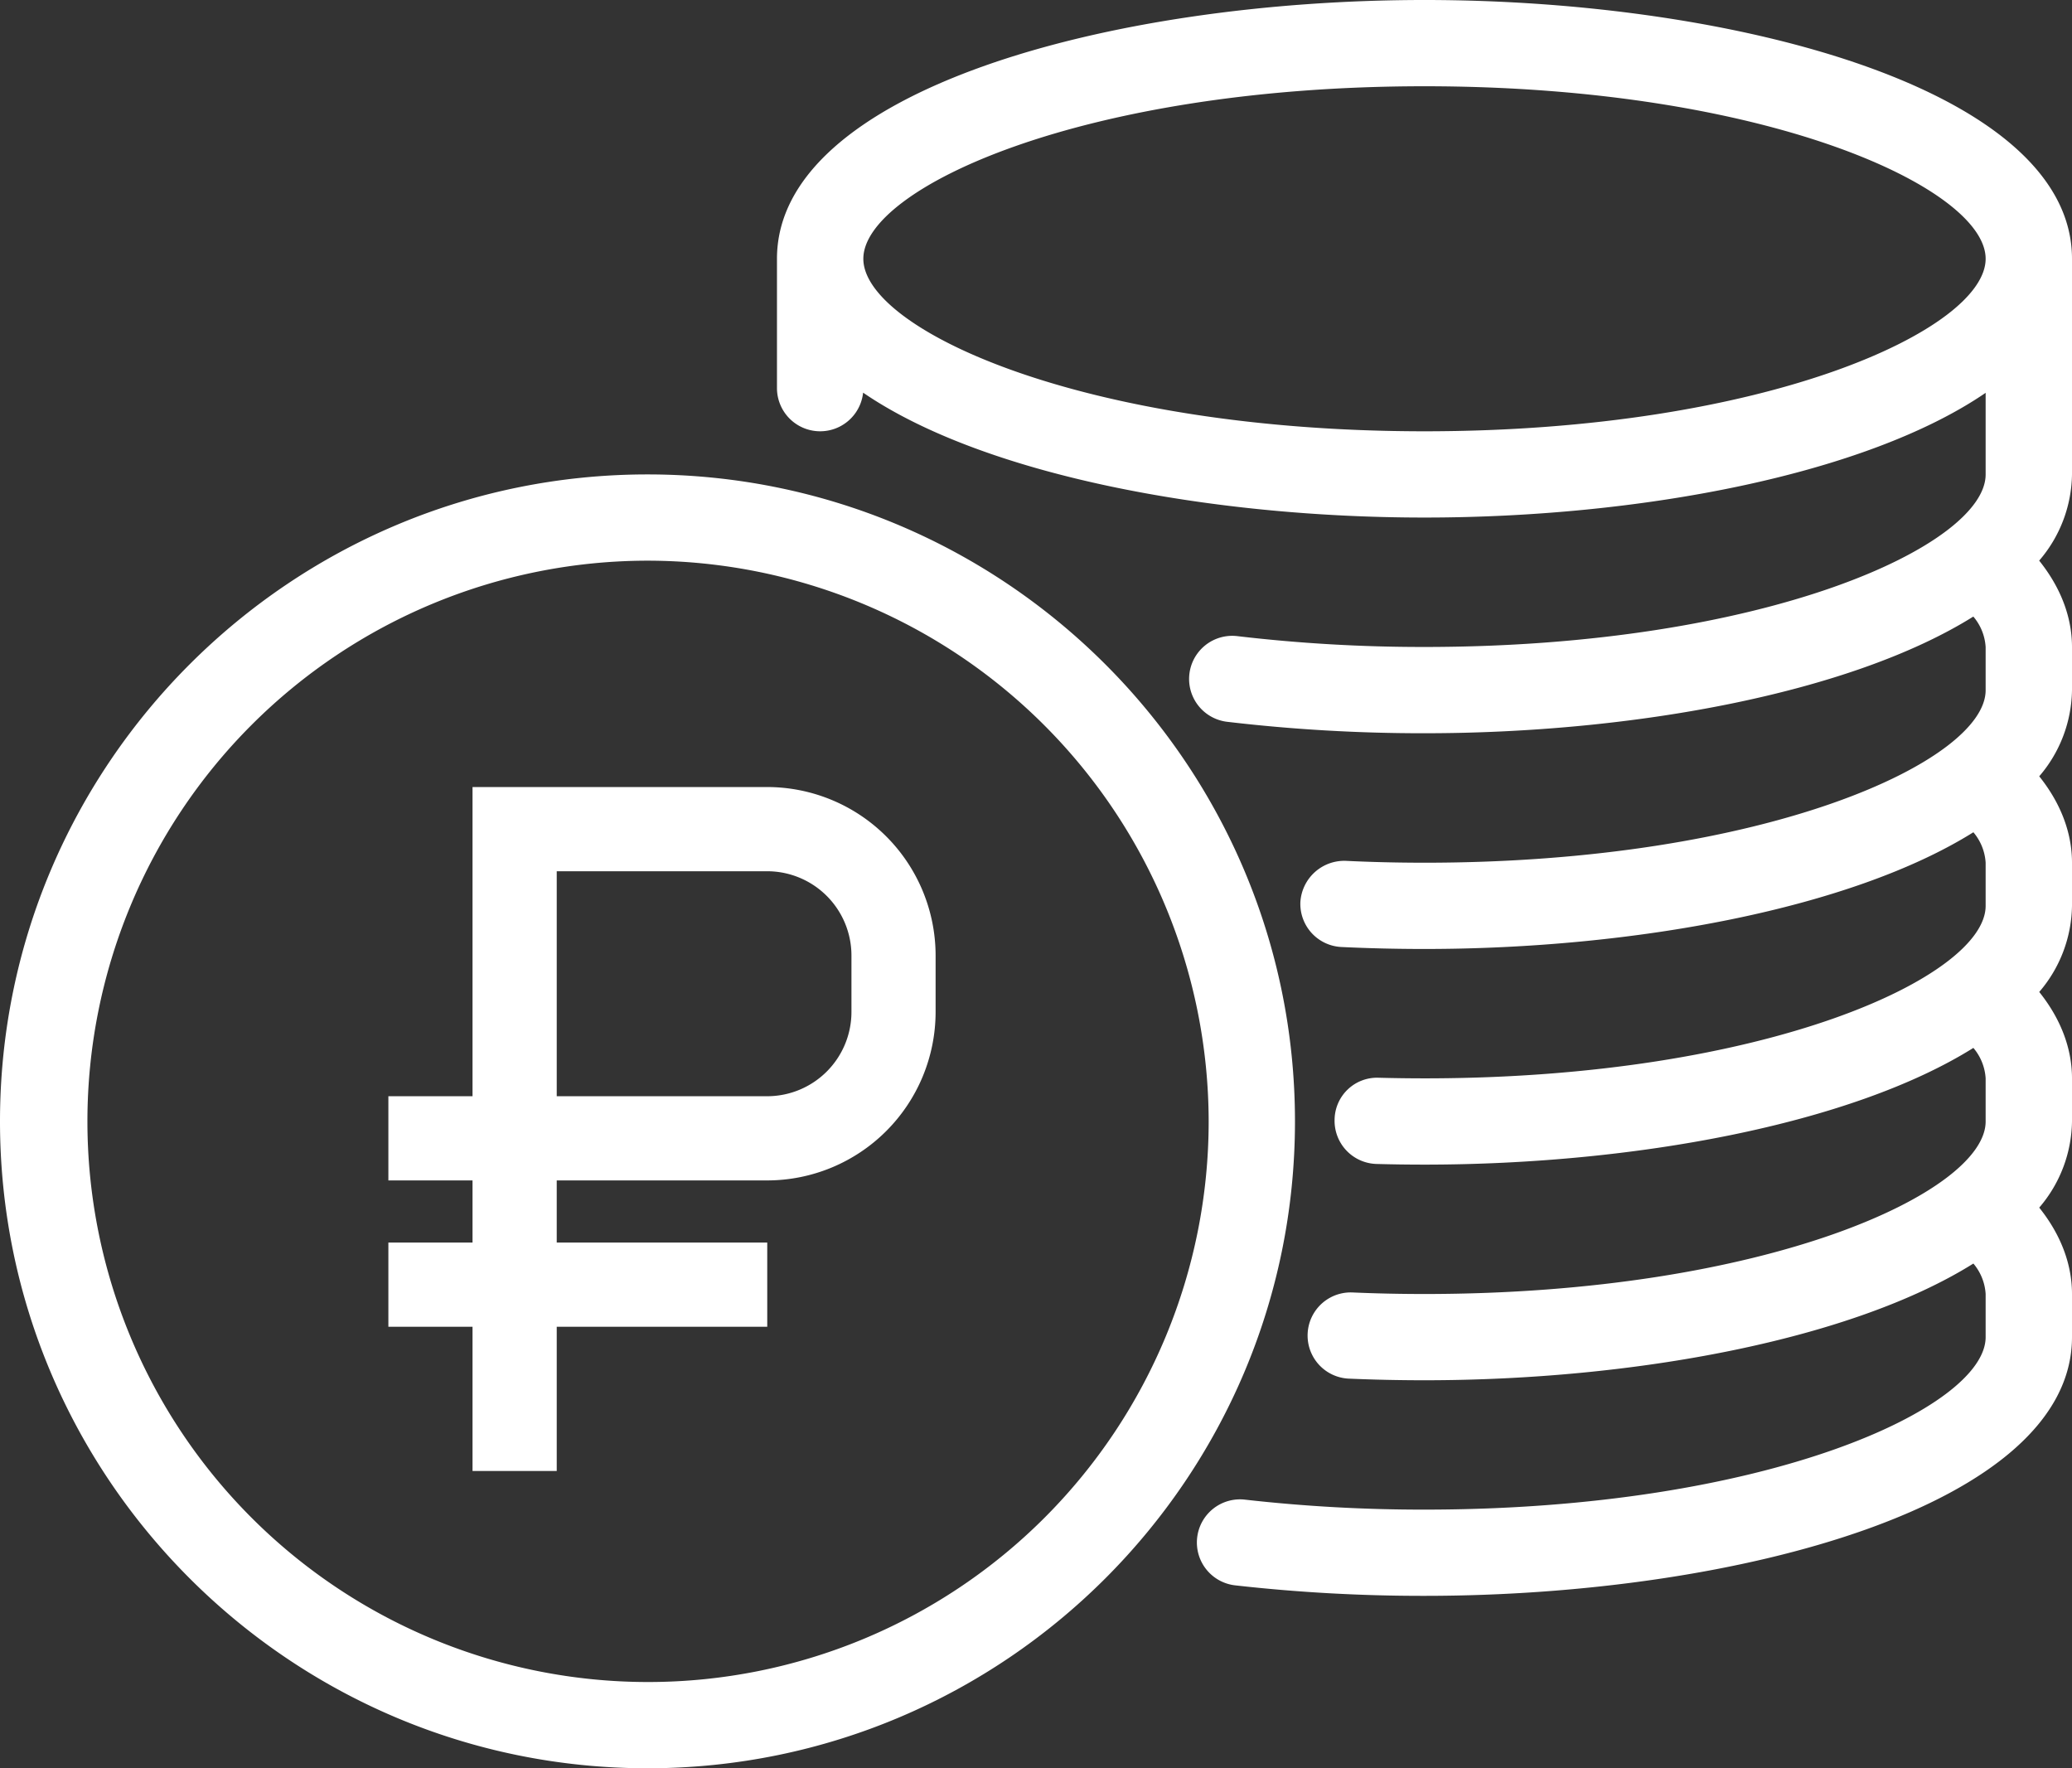
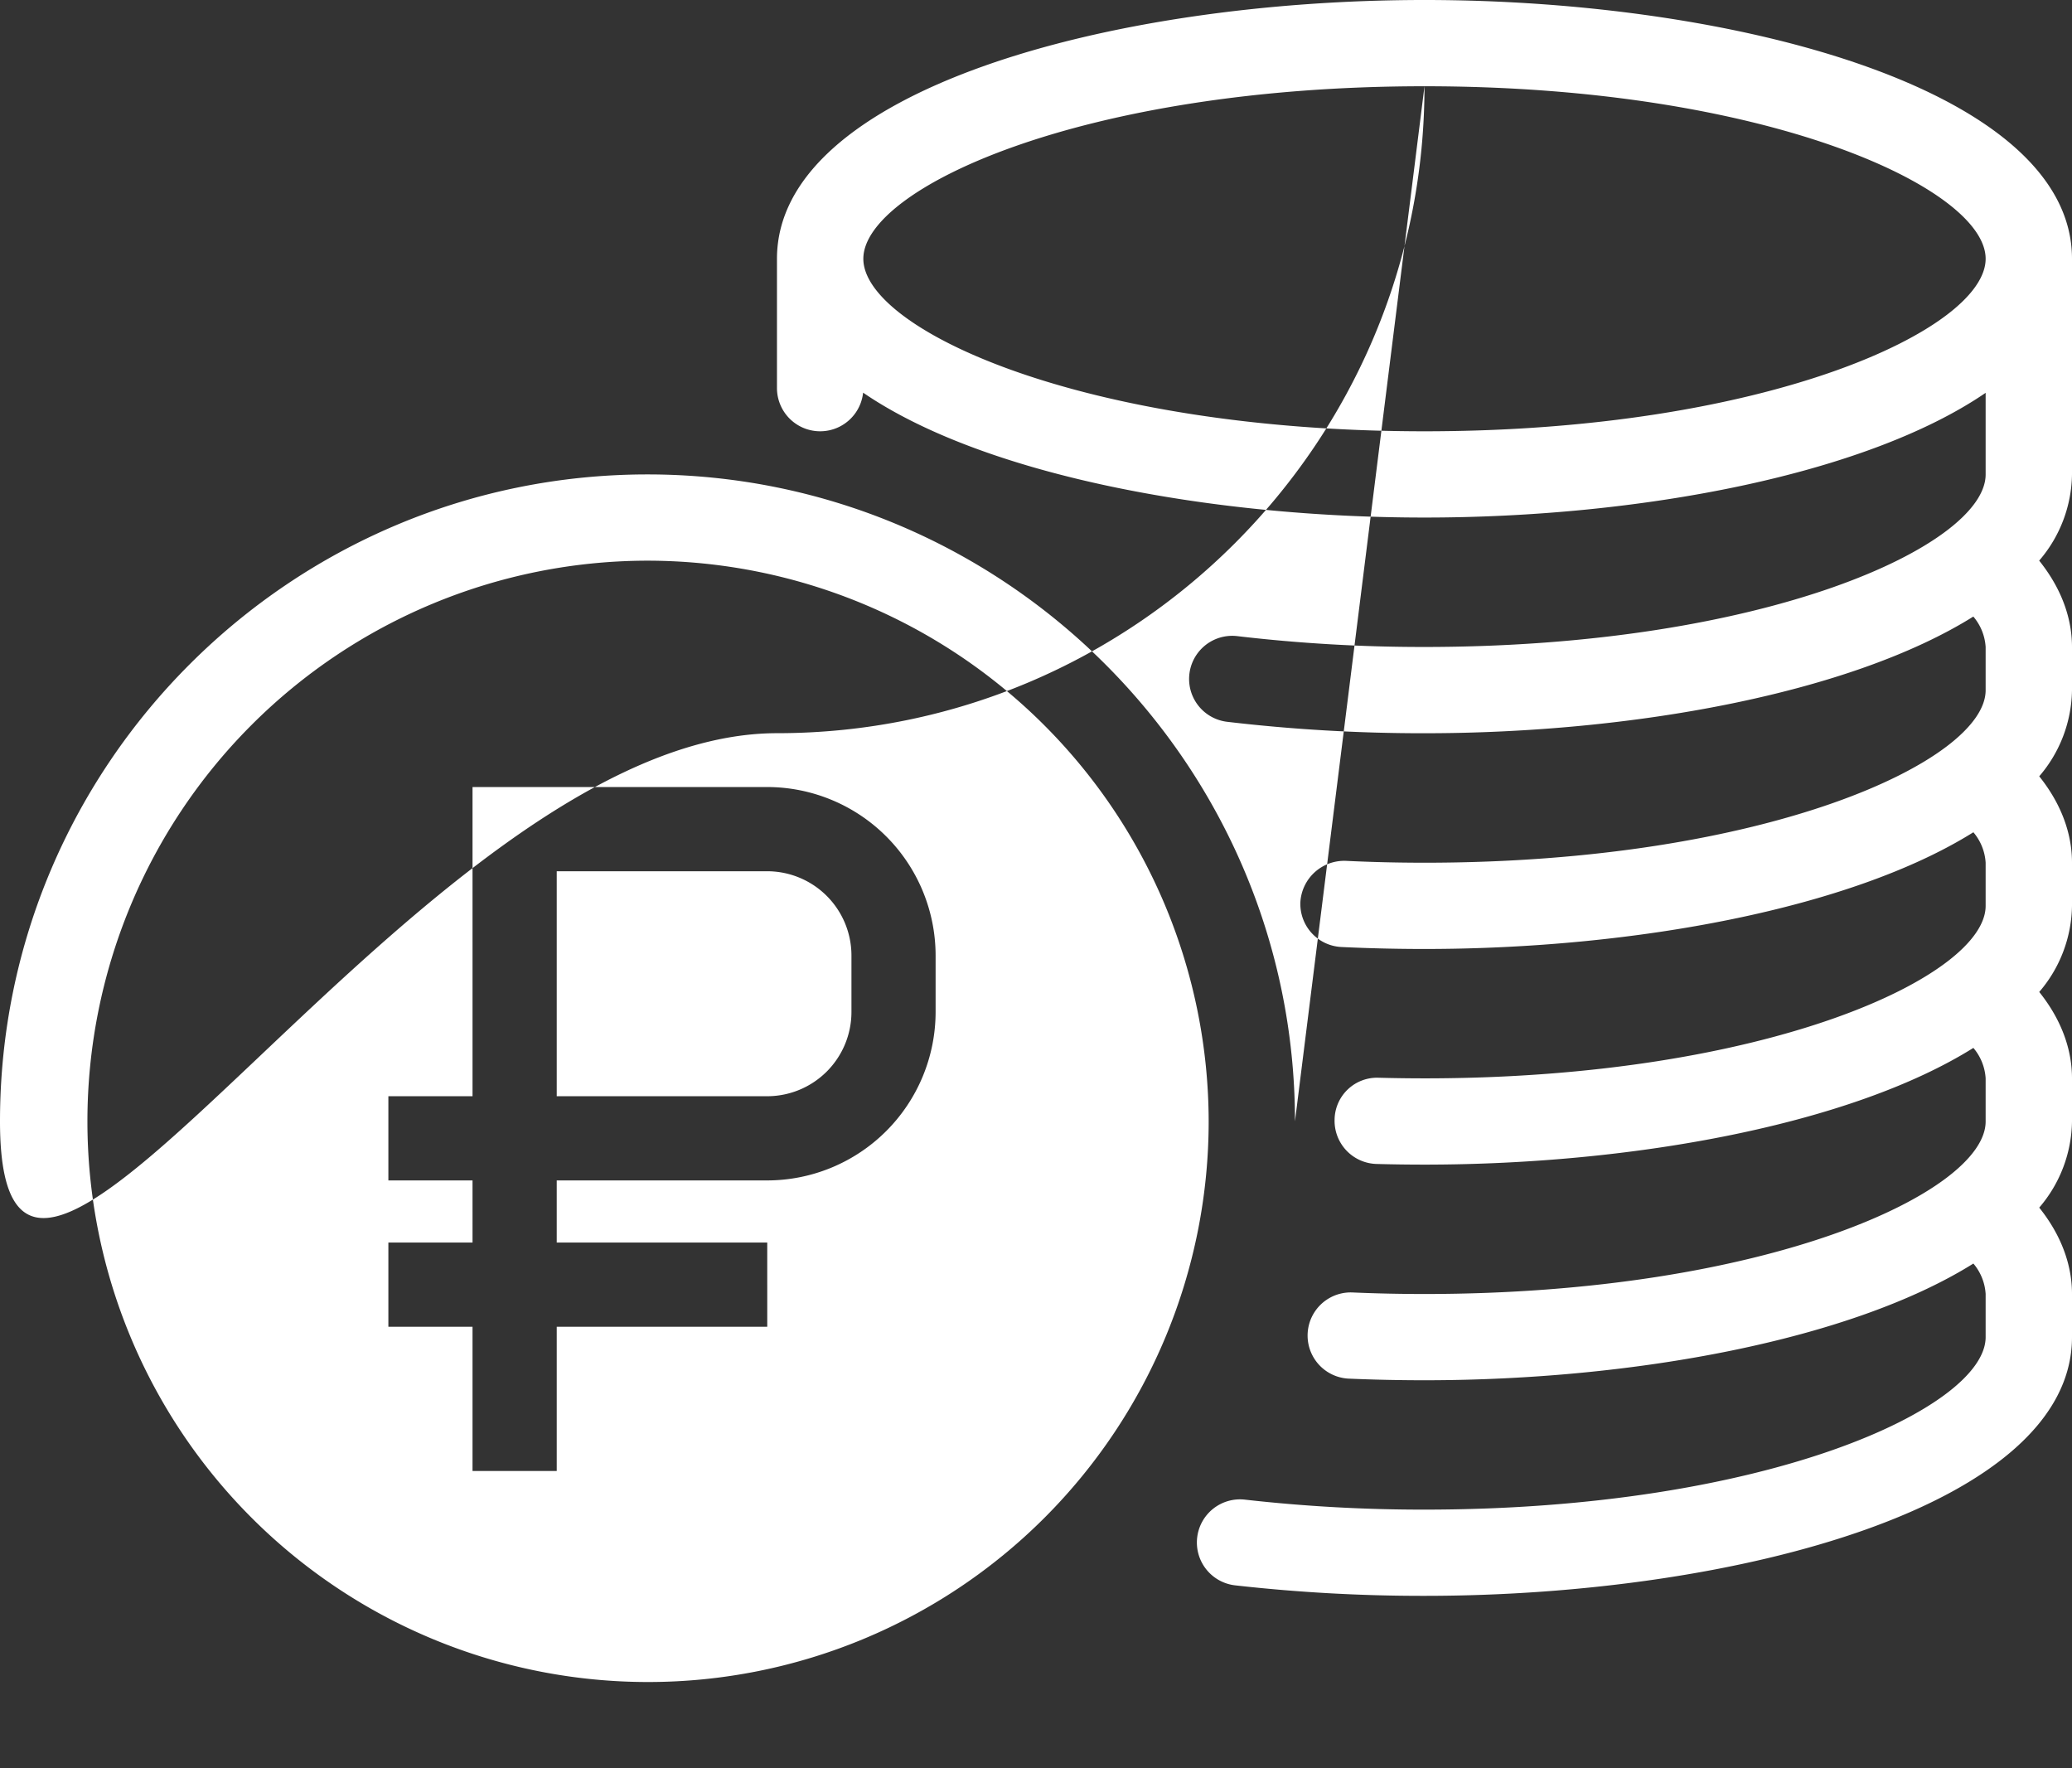
<svg xmlns="http://www.w3.org/2000/svg" width="375" height="320" viewBox="0 0 375 320">
  <rect x="0" y="0" width="375" height="320" fill="#333333" stroke="none" />
  <defs>
    <style>
      .cls-1 {
        fill: #fff;
        fill-rule: evenodd;
      }
    </style>
  </defs>
-   <path id="Ic3.svg" class="cls-1" d="M1425,566.967c0,30.415-60.38,46.829-117.19,46.829a303.078,303.078,0,0,1-34.22-1.894,7.806,7.806,0,1,1,1.77-15.511,286.707,286.707,0,0,0,32.45,1.8c62,0,101.56-18.491,101.56-31.219v-7.8a9.393,9.393,0,0,0-2.22-5.512c-22.11,13.842-61.51,21.122-99.34,21.122-4.63,0-9.21-.1-13.69-0.294a7.8,7.8,0,1,1,.68-15.595c4.26,0.187,8.61.279,13.01,0.279,62,0,101.56-18.491,101.56-31.22v-7.805a9.39,9.39,0,0,0-2.22-5.511c-22.11,13.842-61.51,21.121-99.34,21.121-2.91,0-5.81-.038-8.67-0.118a7.811,7.811,0,0,1-7.6-8.014,7.686,7.686,0,0,1,8.02-7.588q4.1,0.108,8.25.11c62,0,101.56-18.491,101.56-31.219v-7.805a9.387,9.387,0,0,0-2.22-5.511c-22.11,13.841-61.51,21.121-99.34,21.121-5.09,0-10.11-.123-15.03-0.355a7.812,7.812,0,0,1-7.43-8.17,7.961,7.961,0,0,1,8.18-7.424c4.67,0.224,9.45.339,14.28,0.339,62,0,101.56-18.491,101.56-31.219v-7.805a9.365,9.365,0,0,0-2.23-5.522c-22.11,13.838-61.51,21.116-99.33,21.116a302.341,302.341,0,0,1-35.73-2.073,7.8,7.8,0,1,1,1.87-15.5,286.471,286.471,0,0,0,33.86,1.959c62,0,101.56-18.49,101.56-31.219V396.089c-21.62,14.783-62.43,22.57-101.56,22.57-39.15,0-79.99-7.8-101.6-22.6a7.817,7.817,0,0,1-15.59-.815V371.829c0-30.415,60.38-46.829,117.19-46.829S1425,341.414,1425,371.829v39.025a24.4,24.4,0,0,1-5.94,15.6c4.77,5.959,5.94,11.567,5.94,15.633v7.805a24.421,24.421,0,0,1-5.93,15.594c4.76,5.956,5.93,11.561,5.93,15.625v7.805a24.424,24.424,0,0,1-5.93,15.595c4.76,5.955,5.93,11.56,5.93,15.624v7.805a24.422,24.422,0,0,1-5.93,15.6c4.76,5.956,5.93,11.561,5.93,15.625v7.8ZM1307.81,340.61c-61.99,0-101.56,18.49-101.56,31.219s39.57,31.22,101.56,31.22,101.56-18.491,101.56-31.22S1369.81,340.61,1307.81,340.61Zm-23.44,187.317c0,64.554-52.56,117.073-117.18,117.073S1050,592.481,1050,527.927s52.57-117.073,117.19-117.073S1284.37,463.373,1284.37,527.927ZM1167.19,426.463a101.464,101.464,0,1,0,101.56,101.464A101.634,101.634,0,0,0,1167.19,426.463Zm21.67,112.156h-38.1v11.238h38.1V565.1h-38.1v26.1h-15.24V565.1h-15.23V549.857h15.23V538.619h-15.23V523.381h15.23V467.428h53.34a30.509,30.509,0,0,1,30.47,30.477v10.238A30.508,30.508,0,0,1,1188.86,538.619Zm15.24-40.714a15.258,15.258,0,0,0-15.24-15.238h-38.1v40.714h38.1a15.259,15.259,0,0,0,15.24-15.238V497.905Z" transform="translate(-1050 -325)" />
+   <path id="Ic3.svg" class="cls-1" d="M1425,566.967c0,30.415-60.38,46.829-117.19,46.829a303.078,303.078,0,0,1-34.22-1.894,7.806,7.806,0,1,1,1.77-15.511,286.707,286.707,0,0,0,32.45,1.8c62,0,101.56-18.491,101.56-31.219v-7.8a9.393,9.393,0,0,0-2.22-5.512c-22.11,13.842-61.51,21.122-99.34,21.122-4.63,0-9.21-.1-13.69-0.294a7.8,7.8,0,1,1,.68-15.595c4.26,0.187,8.61.279,13.01,0.279,62,0,101.56-18.491,101.56-31.22v-7.805a9.39,9.39,0,0,0-2.22-5.511c-22.11,13.842-61.51,21.121-99.34,21.121-2.91,0-5.81-.038-8.67-0.118a7.811,7.811,0,0,1-7.6-8.014,7.686,7.686,0,0,1,8.02-7.588q4.1,0.108,8.25.11c62,0,101.56-18.491,101.56-31.219v-7.805a9.387,9.387,0,0,0-2.22-5.511c-22.11,13.841-61.51,21.121-99.34,21.121-5.09,0-10.11-.123-15.03-0.355a7.812,7.812,0,0,1-7.43-8.17,7.961,7.961,0,0,1,8.18-7.424c4.67,0.224,9.45.339,14.28,0.339,62,0,101.56-18.491,101.56-31.219v-7.805a9.365,9.365,0,0,0-2.23-5.522c-22.11,13.838-61.51,21.116-99.33,21.116a302.341,302.341,0,0,1-35.73-2.073,7.8,7.8,0,1,1,1.87-15.5,286.471,286.471,0,0,0,33.86,1.959c62,0,101.56-18.49,101.56-31.219V396.089c-21.62,14.783-62.43,22.57-101.56,22.57-39.15,0-79.99-7.8-101.6-22.6a7.817,7.817,0,0,1-15.59-.815V371.829c0-30.415,60.38-46.829,117.19-46.829S1425,341.414,1425,371.829v39.025a24.4,24.4,0,0,1-5.94,15.6c4.77,5.959,5.94,11.567,5.94,15.633v7.805a24.421,24.421,0,0,1-5.93,15.594c4.76,5.956,5.93,11.561,5.93,15.625v7.805a24.424,24.424,0,0,1-5.93,15.595c4.76,5.955,5.93,11.56,5.93,15.624v7.805a24.422,24.422,0,0,1-5.93,15.6c4.76,5.956,5.93,11.561,5.93,15.625v7.8ZM1307.81,340.61c-61.99,0-101.56,18.49-101.56,31.219s39.57,31.22,101.56,31.22,101.56-18.491,101.56-31.22S1369.81,340.61,1307.81,340.61Zc0,64.554-52.56,117.073-117.18,117.073S1050,592.481,1050,527.927s52.57-117.073,117.19-117.073S1284.37,463.373,1284.37,527.927ZM1167.19,426.463a101.464,101.464,0,1,0,101.56,101.464A101.634,101.634,0,0,0,1167.19,426.463Zm21.67,112.156h-38.1v11.238h38.1V565.1h-38.1v26.1h-15.24V565.1h-15.23V549.857h15.23V538.619h-15.23V523.381h15.23V467.428h53.34a30.509,30.509,0,0,1,30.47,30.477v10.238A30.508,30.508,0,0,1,1188.86,538.619Zm15.24-40.714a15.258,15.258,0,0,0-15.24-15.238h-38.1v40.714h38.1a15.259,15.259,0,0,0,15.24-15.238V497.905Z" transform="translate(-1050 -325)" />
</svg>